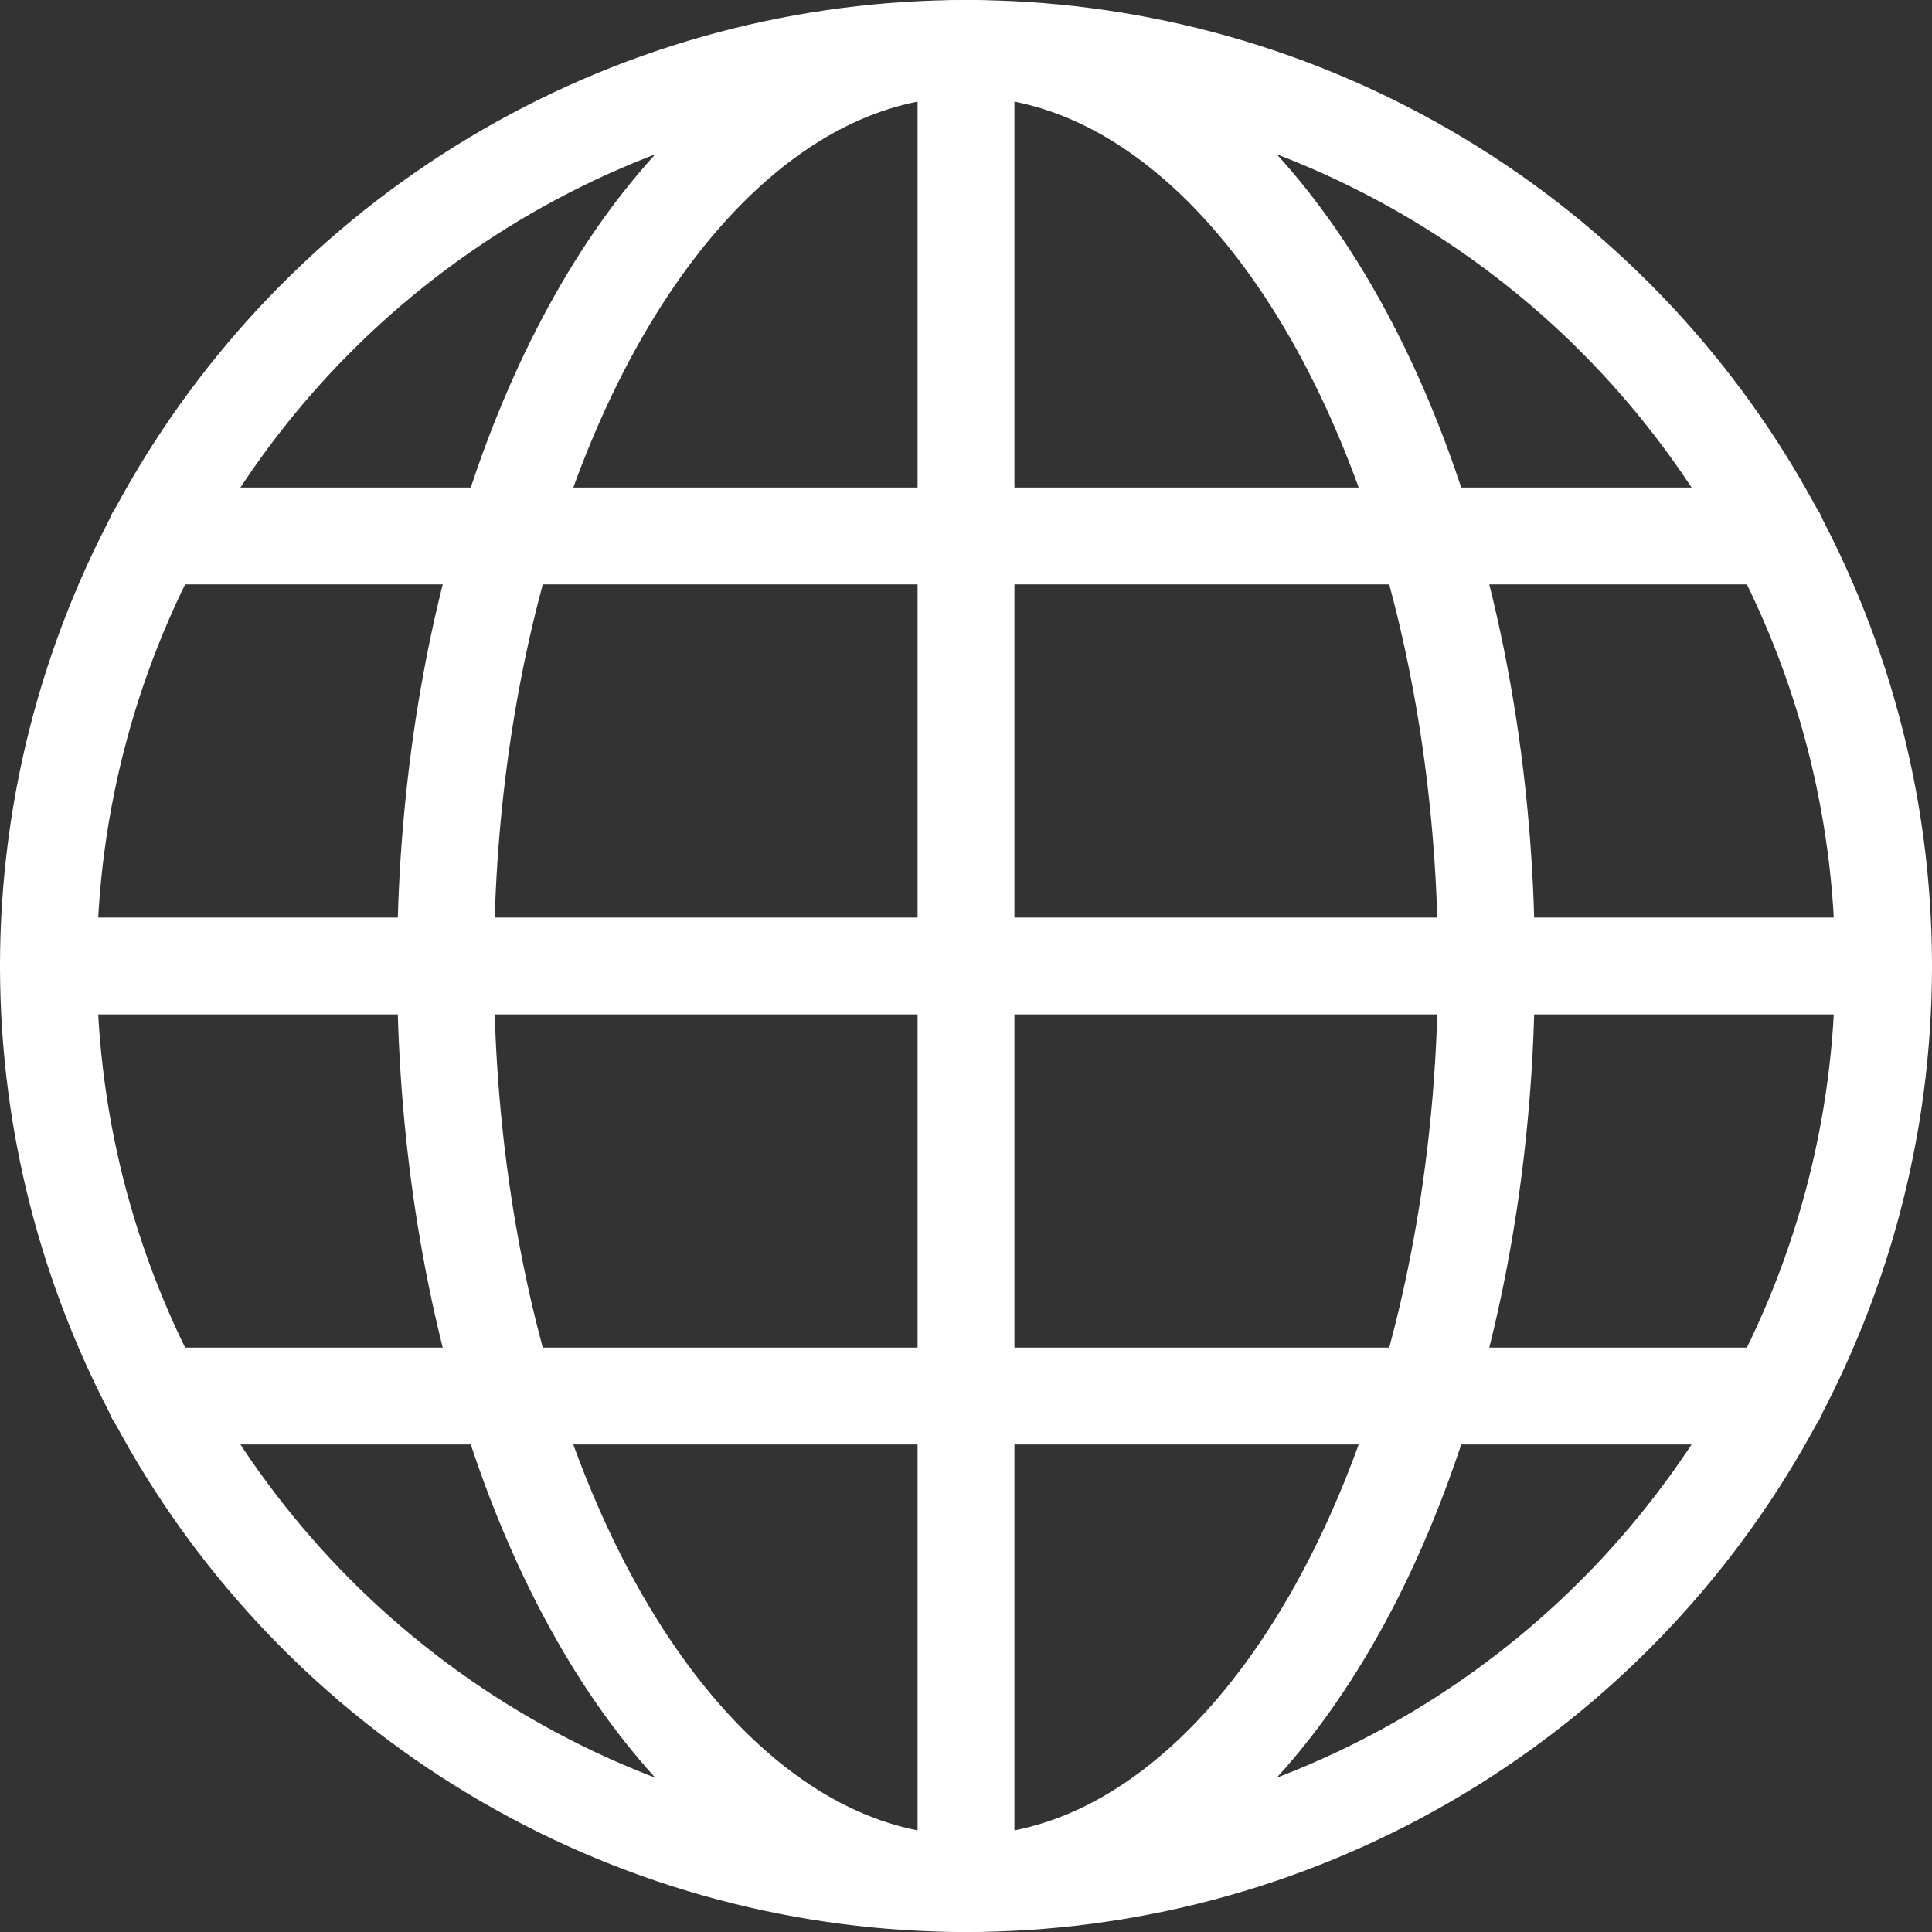
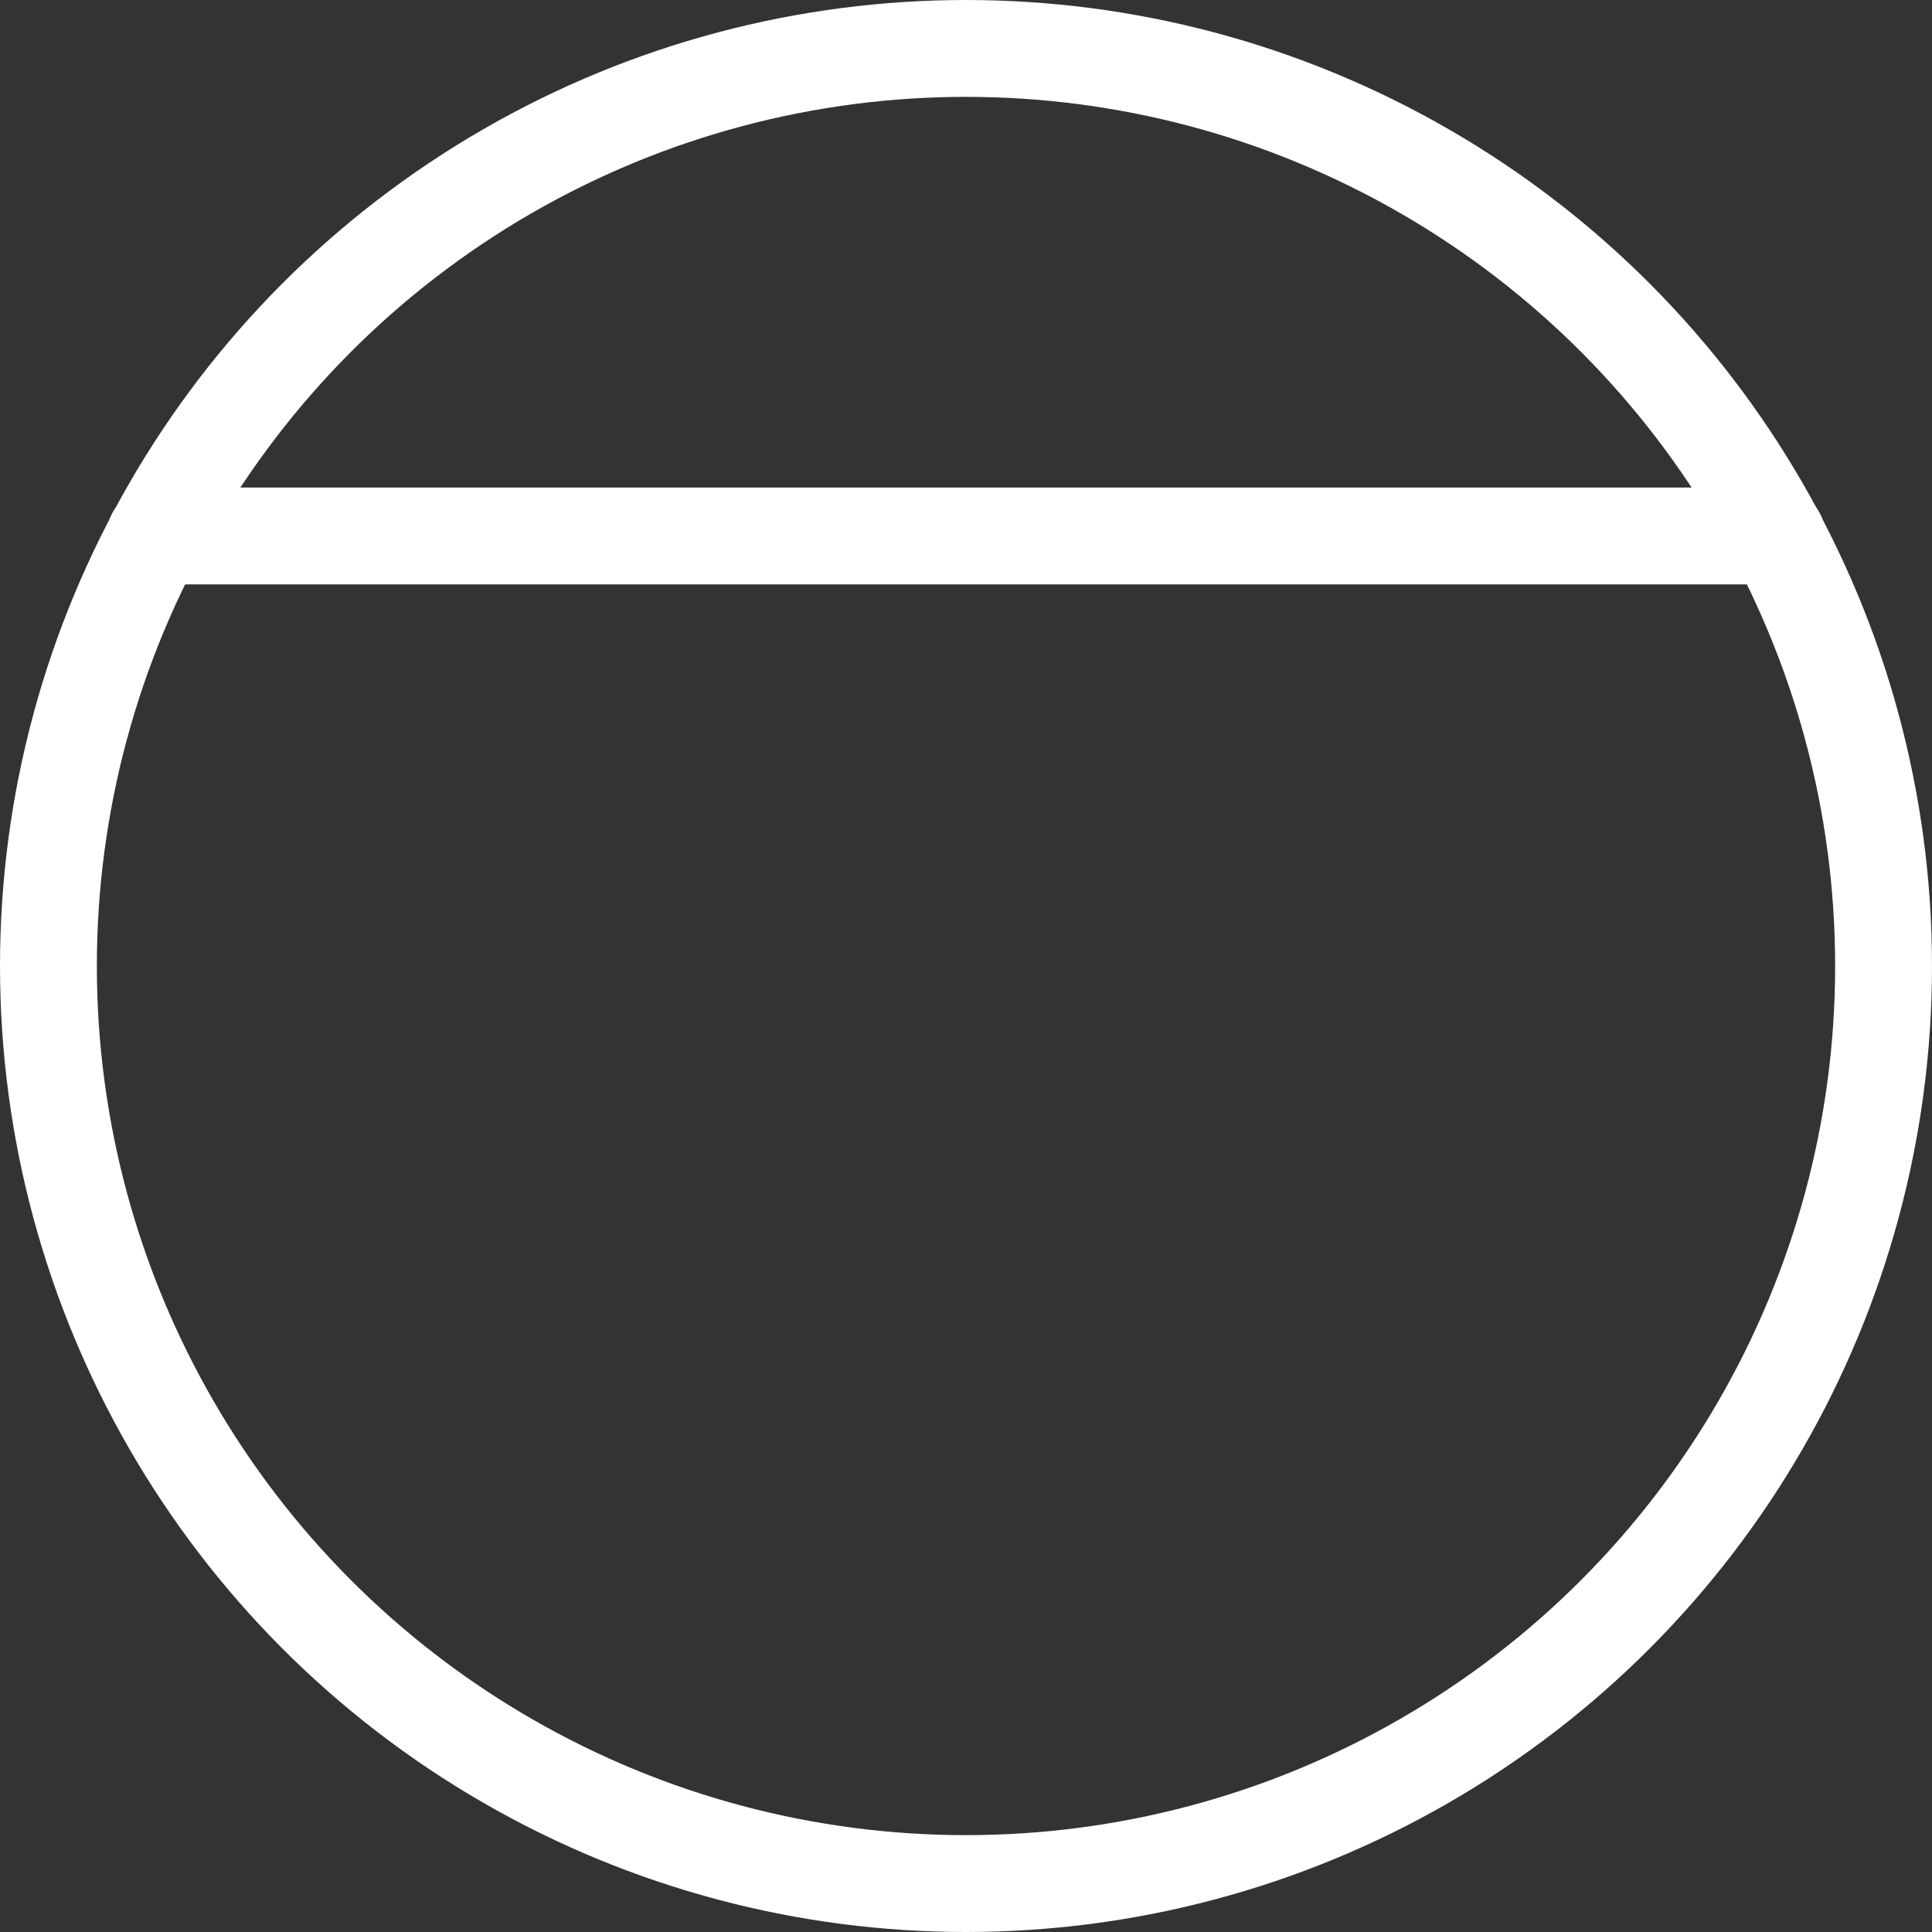
<svg xmlns="http://www.w3.org/2000/svg" id="_レイヤー_2" width="29.92" height="29.92" viewBox="0 0 29.92 29.92">
  <rect x="0" y="0" width="29.92" height="29.92" fill="#333333" stroke="none" />
  <defs>
    <style>.cls-1{fill:none;stroke:#fff;stroke-linecap:round;stroke-linejoin:round;stroke-width:1.5px;}</style>
  </defs>
  <g id="_文字">
    <circle class="cls-1" cx="14.96" cy="14.96" r="14.21" />
-     <ellipse class="cls-1" cx="14.96" cy="14.96" rx="8.06" ry="14.21" />
-     <line class="cls-1" x1="14.96" y1=".75" x2="14.96" y2="29.17" />
-     <line class="cls-1" x1=".75" y1="14.96" x2="29.17" y2="14.96" />
-     <line class="cls-1" x1="2.4" y1="21.62" x2="27.52" y2="21.62" />
    <line class="cls-1" x1="2.4" y1="8.3" x2="27.52" y2="8.3" />
  </g>
</svg>